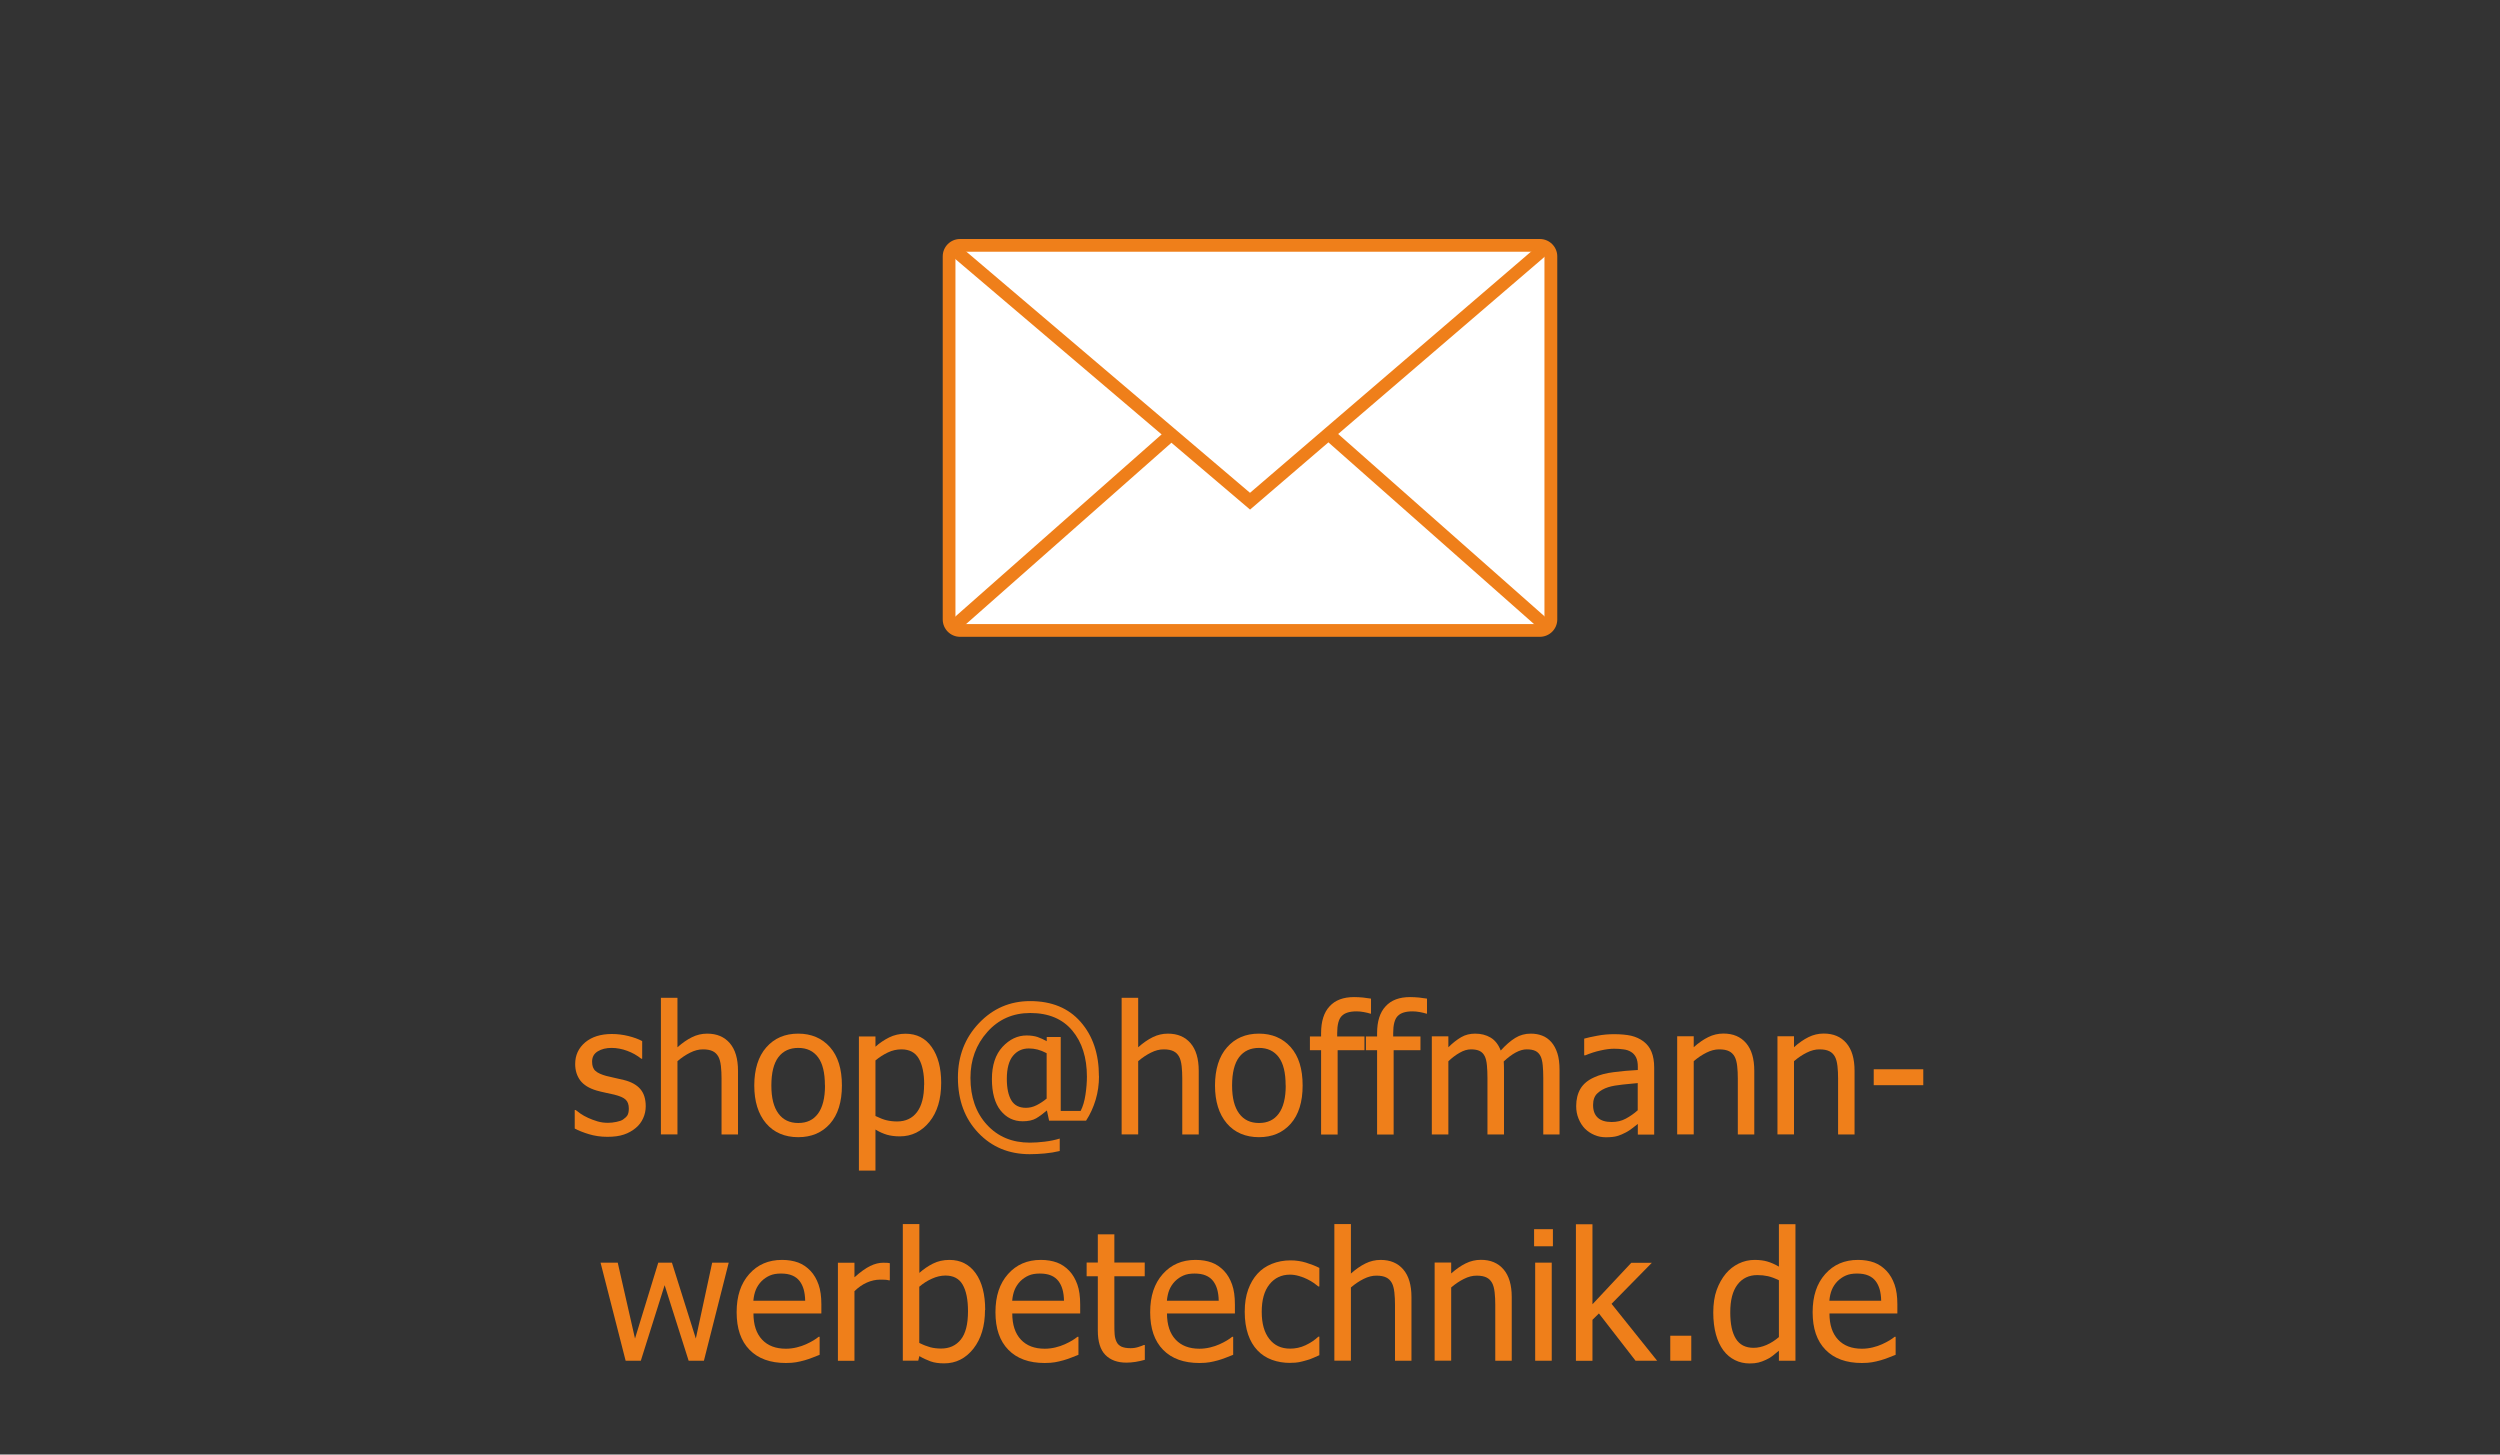
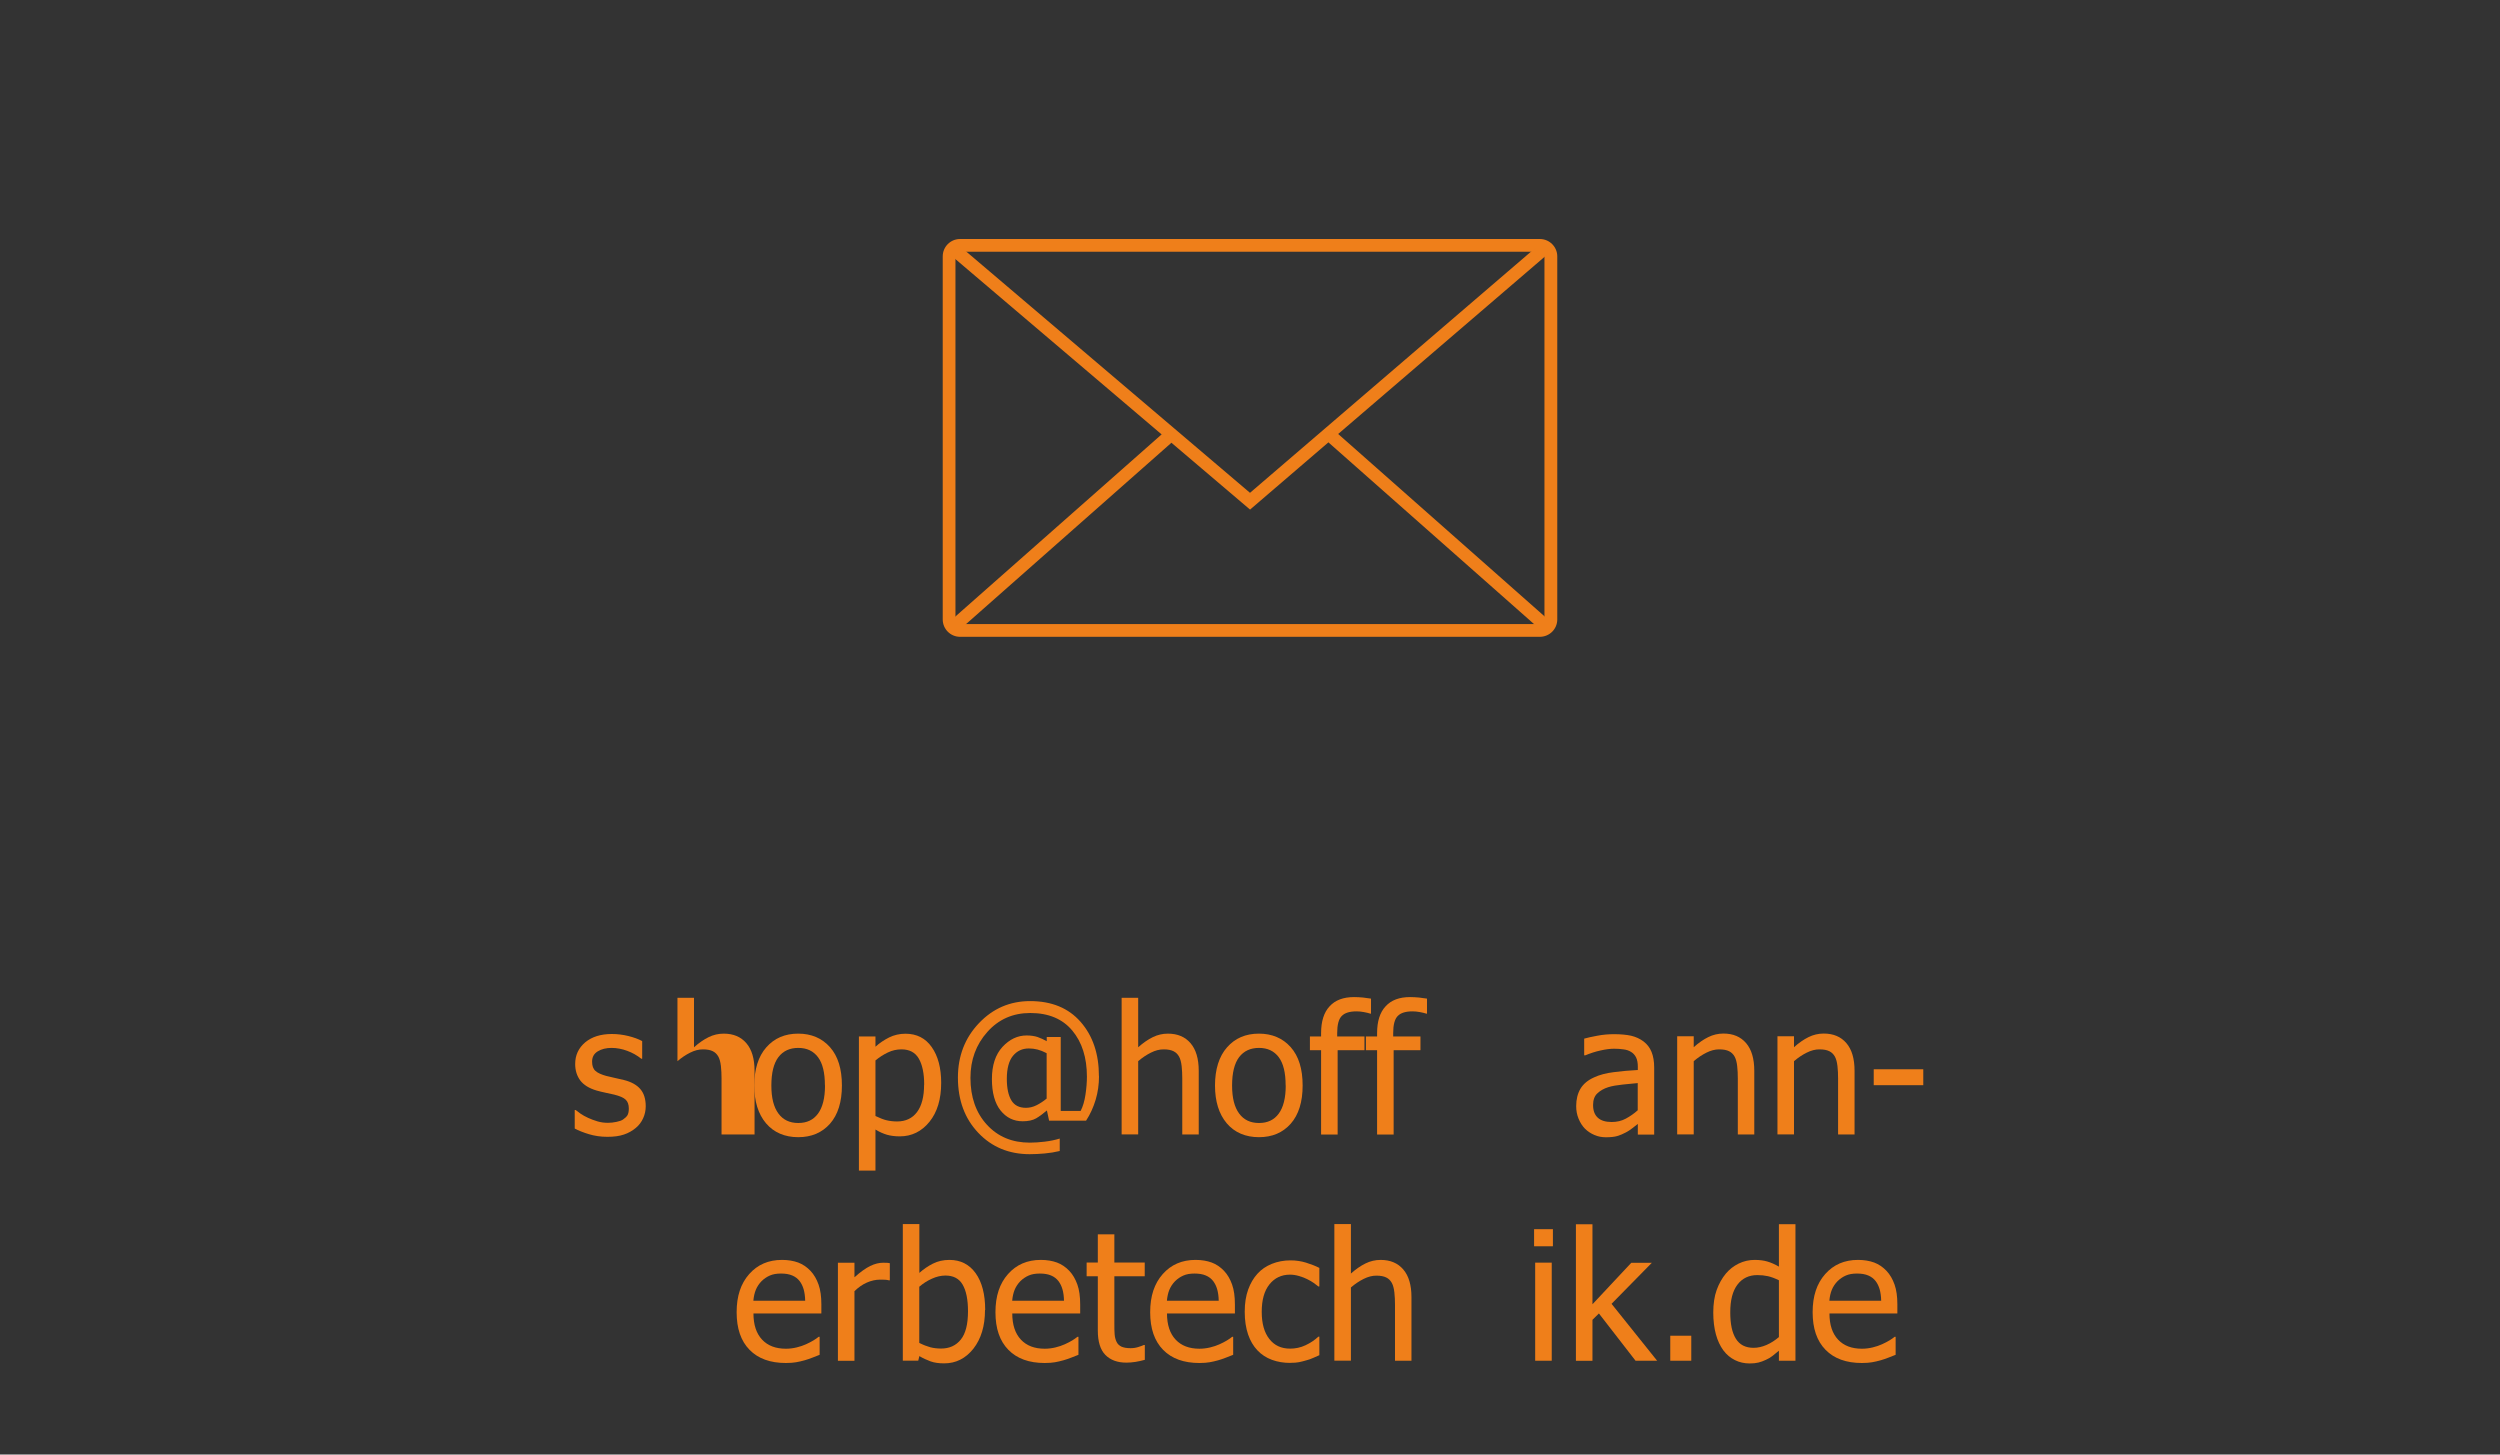
<svg xmlns="http://www.w3.org/2000/svg" id="Ebene_2" viewBox="0 0 275 160">
  <rect x="0" y="0" width="275" height="160" fill="#333333" stroke="none" />
  <defs>
    <style>.cls-1{fill:#ef7f1a;}.cls-2{fill:#fff;}</style>
  </defs>
  <g>
    <path class="cls-1" d="m66.8,125.05c-.72,0-1.4-.1-2.02-.29-.63-.19-1.15-.4-1.56-.62v-2.04h.1c.16.12.34.26.55.41.21.15.49.3.83.46.31.14.65.27,1.02.38s.75.16,1.15.16c.29,0,.6-.03.93-.1s.57-.15.73-.26c.22-.15.39-.31.49-.47.1-.17.15-.42.15-.75,0-.43-.12-.76-.35-.97-.23-.22-.65-.4-1.25-.55-.23-.06-.53-.12-.91-.2-.37-.08-.72-.16-1.03-.25-.82-.24-1.42-.61-1.8-1.11-.37-.5-.56-1.1-.56-1.81,0-.97.37-1.76,1.1-2.38.73-.61,1.71-.92,2.93-.92.6,0,1.2.07,1.81.22.6.15,1.11.33,1.53.56v1.94h-.1c-.46-.37-.98-.66-1.55-.87-.57-.21-1.14-.32-1.72-.32s-1.1.12-1.52.38-.62.63-.62,1.14c0,.45.12.79.37,1.01.24.22.64.4,1.18.55.27.07.57.14.9.21.33.07.68.15,1.05.24.8.2,1.4.53,1.8.99.4.46.6,1.09.6,1.89,0,.46-.09.9-.28,1.32s-.45.77-.81,1.07c-.39.32-.82.57-1.31.73-.49.17-1.1.25-1.83.25Z" />
-     <path class="cls-1" d="m81.19,124.79h-1.82v-6.14c0-.5-.02-.96-.07-1.39-.05-.43-.14-.77-.28-1.03-.15-.27-.35-.47-.62-.6-.26-.13-.62-.2-1.08-.2s-.92.12-1.4.36-.95.55-1.4.94v8.05h-1.82v-15.02h1.82v5.44c.54-.48,1.07-.85,1.6-1.11.53-.26,1.08-.39,1.67-.39,1.06,0,1.89.35,2.49,1.05s.9,1.71.9,3.04v7Z" />
+     <path class="cls-1" d="m81.19,124.79h-1.82v-6.14c0-.5-.02-.96-.07-1.39-.05-.43-.14-.77-.28-1.03-.15-.27-.35-.47-.62-.6-.26-.13-.62-.2-1.08-.2s-.92.12-1.4.36-.95.55-1.4.94v8.05v-15.02h1.82v5.44c.54-.48,1.07-.85,1.6-1.11.53-.26,1.08-.39,1.67-.39,1.06,0,1.89.35,2.49,1.05s.9,1.71.9,3.04v7Z" />
    <path class="cls-1" d="m92.61,119.4c0,1.82-.44,3.22-1.31,4.21-.88.99-2.04,1.48-3.5,1.48s-2.68-.51-3.54-1.53c-.86-1.02-1.29-2.41-1.29-4.16s.44-3.2,1.33-4.2c.88-1,2.05-1.5,3.5-1.5s2.62.5,3.5,1.49c.88.99,1.31,2.4,1.31,4.21Zm-1.87,0c0-1.4-.25-2.43-.76-3.11-.51-.68-1.23-1.02-2.17-1.02s-1.67.34-2.19,1.02c-.51.68-.77,1.72-.77,3.11s.26,2.38.77,3.08,1.24,1.05,2.19,1.05,1.66-.34,2.17-1.03.77-1.72.77-3.09Z" />
    <path class="cls-1" d="m103.53,119.11c0,1.8-.43,3.23-1.29,4.29s-1.95,1.6-3.26,1.6c-.53,0-1.01-.06-1.42-.18s-.83-.31-1.26-.57v4.52h-1.82v-14.76h1.82v1.13c.45-.41.95-.74,1.5-1.02.55-.27,1.15-.41,1.8-.41,1.24,0,2.2.49,2.89,1.47.69.98,1.04,2.29,1.04,3.94Zm-1.87.2c0-1.23-.2-2.18-.59-2.86-.39-.68-1.03-1.02-1.91-1.02-.51,0-1.01.11-1.49.34s-.94.52-1.37.88v6.11c.48.23.88.39,1.22.47s.73.13,1.16.13c.94,0,1.67-.34,2.19-1.03.52-.69.78-1.7.78-3.02Z" />
    <path class="cls-1" d="m120.89,118.39c0,.89-.12,1.76-.37,2.59-.25.83-.6,1.6-1.05,2.29h-4.07l-.24-1.12c-.43.37-.83.66-1.19.87-.36.21-.86.32-1.48.32-.99,0-1.8-.4-2.43-1.19s-.95-1.95-.95-3.46.39-2.69,1.16-3.53c.78-.84,1.66-1.26,2.66-1.26.46,0,.86.06,1.2.17.33.12.67.27,1.01.46v-.46h1.54v8.13h2.19c.24-.46.42-1.05.53-1.78s.16-1.39.16-1.98c0-2.11-.54-3.8-1.61-5.08-1.07-1.28-2.61-1.93-4.62-1.93-1.91,0-3.48.69-4.72,2.08-1.24,1.39-1.86,3.07-1.86,5.05,0,2.12.6,3.84,1.81,5.16s2.78,1.97,4.72,1.97c.52,0,1.07-.04,1.65-.11.58-.07,1.12-.18,1.64-.34v1.37c-.54.13-1.09.22-1.65.27-.56.05-1.11.08-1.65.08-2.28,0-4.17-.78-5.66-2.35s-2.24-3.59-2.24-6.08c0-2.36.77-4.36,2.31-5.98s3.42-2.43,5.63-2.43c2.37,0,4.22.76,5.56,2.29,1.34,1.53,2.01,3.52,2.01,5.96Zm-5.76,2.46v-5c-.36-.19-.69-.32-1-.4-.3-.08-.62-.12-.95-.12-.73,0-1.31.27-1.76.82-.44.54-.67,1.39-.67,2.52,0,1.03.17,1.82.5,2.37.33.55.87.82,1.6.82.39,0,.78-.09,1.16-.28.38-.19.75-.43,1.1-.72Z" />
    <path class="cls-1" d="m131.87,124.79h-1.82v-6.14c0-.5-.02-.96-.07-1.39-.05-.43-.14-.77-.28-1.03-.15-.27-.35-.47-.62-.6-.26-.13-.62-.2-1.08-.2s-.92.12-1.4.36-.95.55-1.4.94v8.05h-1.82v-15.02h1.82v5.44c.54-.48,1.07-.85,1.6-1.11.53-.26,1.08-.39,1.67-.39,1.06,0,1.89.35,2.49,1.05s.9,1.71.9,3.04v7Z" />
    <path class="cls-1" d="m143.29,119.4c0,1.82-.44,3.22-1.31,4.21-.88.99-2.04,1.48-3.5,1.48s-2.68-.51-3.54-1.53c-.86-1.02-1.29-2.41-1.29-4.16s.44-3.2,1.33-4.2c.88-1,2.05-1.5,3.5-1.5s2.62.5,3.5,1.49c.88.99,1.31,2.4,1.31,4.21Zm-1.87,0c0-1.4-.25-2.43-.76-3.11-.51-.68-1.23-1.02-2.17-1.02s-1.67.34-2.19,1.02c-.51.68-.77,1.72-.77,3.11s.26,2.38.77,3.08,1.24,1.05,2.19,1.05,1.66-.34,2.17-1.03.77-1.72.77-3.09Z" />
    <path class="cls-1" d="m150.83,111.5h-.1c-.16-.06-.39-.11-.7-.17s-.57-.08-.81-.08c-.77,0-1.31.17-1.64.52-.33.34-.49.97-.49,1.87v.37h3v1.51h-2.95v9.28h-1.82v-9.28h-1.23v-1.51h1.23v-.36c0-1.3.31-2.29.94-2.96.62-.68,1.52-1.01,2.68-1.01.33,0,.66.02.99.05.32.04.61.08.88.12v1.66Z" />
    <path class="cls-1" d="m156.99,111.5h-.1c-.16-.06-.39-.11-.7-.17s-.57-.08-.81-.08c-.77,0-1.31.17-1.64.52-.33.34-.49.97-.49,1.87v.37h3v1.51h-2.95v9.28h-1.82v-9.28h-1.23v-1.51h1.23v-.36c0-1.3.31-2.29.94-2.96.62-.68,1.52-1.01,2.68-1.01.33,0,.66.02.99.05.32.04.61.08.88.12v1.66Z" />
-     <path class="cls-1" d="m169.76,124.79v-6.24c0-.5-.02-.96-.06-1.38-.04-.42-.12-.75-.24-.99-.13-.26-.31-.45-.55-.57s-.56-.18-.97-.18c-.37,0-.77.11-1.2.34-.43.23-.87.56-1.33.99,0,.11.01.24.02.39,0,.15.01.33.01.54v7.1h-1.82v-6.24c0-.5-.02-.96-.06-1.38-.04-.42-.12-.75-.24-.99-.13-.26-.31-.45-.55-.57s-.56-.18-.96-.18-.81.12-1.24.37c-.43.24-.85.56-1.25.94v8.05h-1.82v-10.79h1.82v1.2c.48-.48.95-.84,1.41-1.11s.98-.39,1.54-.39c.64,0,1.2.14,1.69.43.49.29.87.77,1.12,1.43.55-.61,1.08-1.07,1.6-1.39s1.09-.47,1.7-.47c.46,0,.88.07,1.26.22.38.14.71.38,1,.7.29.33.51.74.67,1.23.16.49.24,1.1.24,1.84v7.1h-1.82Z" />
    <path class="cls-1" d="m180.15,123.64c-.15.11-.35.26-.59.46-.25.2-.49.35-.72.47-.32.17-.63.3-.93.39-.3.09-.72.14-1.26.14-.44,0-.87-.08-1.26-.25-.4-.17-.75-.4-1.05-.7-.29-.3-.52-.66-.7-1.1s-.26-.89-.26-1.38c0-.75.16-1.38.47-1.91.32-.53.81-.94,1.5-1.25.6-.28,1.32-.47,2.14-.57.82-.11,1.71-.19,2.67-.24v-.35c0-.42-.06-.77-.19-1.03s-.31-.46-.54-.6c-.23-.15-.51-.25-.85-.29-.33-.05-.68-.07-1.03-.07-.42,0-.91.06-1.48.19-.57.12-1.13.31-1.7.54h-.11v-1.84c.33-.1.81-.2,1.44-.32.62-.12,1.24-.17,1.85-.17.74,0,1.36.06,1.87.17.51.12.97.33,1.37.63.39.3.69.68.88,1.15s.29,1.04.29,1.72v7.38h-1.8v-1.15Zm0-1.51v-2.99c-.43.04-.98.09-1.64.16-.66.07-1.19.16-1.6.29-.48.15-.88.38-1.2.68s-.47.73-.47,1.28c0,.62.17,1.08.52,1.4.35.32.86.47,1.53.47.57,0,1.09-.12,1.55-.37.46-.25.9-.55,1.3-.91Z" />
    <path class="cls-1" d="m192.98,124.79h-1.82v-6.14c0-.5-.02-.96-.07-1.39-.05-.43-.14-.77-.28-1.03-.15-.27-.35-.47-.62-.6-.26-.13-.62-.2-1.08-.2s-.92.12-1.4.36-.95.55-1.4.94v8.05h-1.82v-10.79h1.82v1.2c.54-.48,1.07-.85,1.6-1.11.53-.26,1.08-.39,1.67-.39,1.06,0,1.89.35,2.49,1.05s.9,1.71.9,3.04v7Z" />
    <path class="cls-1" d="m204.01,124.79h-1.82v-6.14c0-.5-.02-.96-.07-1.39-.05-.43-.14-.77-.28-1.03-.15-.27-.35-.47-.62-.6-.26-.13-.62-.2-1.08-.2s-.92.12-1.4.36-.95.55-1.4.94v8.05h-1.82v-10.79h1.82v1.2c.54-.48,1.07-.85,1.6-1.11.53-.26,1.08-.39,1.67-.39,1.06,0,1.89.35,2.49,1.05s.9,1.71.9,3.04v7Z" />
    <path class="cls-1" d="m211.56,119.37h-5.45v-1.75h5.45v1.75Z" />
-     <path class="cls-1" d="m80.16,138.89l-2.73,10.79h-1.68l-2.64-8.31-2.62,8.31h-1.67l-2.76-10.79h1.89l1.9,8.35,2.56-8.35h1.5l2.63,8.35,1.8-8.35h1.82Z" />
    <path class="cls-1" d="m86.45,149.93c-1.72,0-3.05-.48-4-1.45-.95-.97-1.42-2.34-1.42-4.13s.46-3.16,1.38-4.2c.92-1.04,2.12-1.56,3.61-1.56.67,0,1.26.1,1.78.29.51.19.96.5,1.35.91.39.41.68.92.89,1.51.21.59.31,1.32.31,2.19v.99h-7.47c0,1.25.32,2.21.95,2.88s1.5,1,2.62,1c.4,0,.79-.05,1.17-.14.38-.09.73-.21,1.04-.35.33-.15.6-.29.83-.43s.41-.27.56-.39h.11v1.98c-.21.08-.48.19-.79.31s-.6.22-.85.29c-.35.1-.67.17-.96.22-.29.05-.65.08-1.09.08Zm2.12-6.85c-.01-.49-.07-.91-.17-1.26-.1-.35-.25-.65-.44-.9-.21-.27-.48-.48-.82-.62-.33-.14-.74-.21-1.23-.21s-.89.07-1.23.22-.65.36-.92.63c-.27.28-.48.6-.62.94s-.23.75-.27,1.2h5.71Z" />
    <path class="cls-1" d="m97.89,140.84h-.1c-.13-.04-.28-.06-.43-.07s-.33-.01-.54-.01c-.49,0-.98.11-1.46.32-.48.21-.94.53-1.37.95v7.66h-1.82v-10.79h1.82v1.6c.66-.59,1.24-1,1.73-1.24.49-.24.97-.36,1.43-.36.19,0,.33,0,.42.01.09,0,.2.02.31.04v1.89Z" />
    <path class="cls-1" d="m108.35,144.1c0,1.76-.43,3.18-1.28,4.26-.86,1.08-1.93,1.61-3.21,1.61-.59,0-1.09-.07-1.5-.22s-.83-.34-1.23-.58l-.12.5h-1.7v-15.02h1.82v5.37c.46-.41.95-.75,1.49-1.02.53-.27,1.14-.41,1.82-.41,1.22,0,2.18.49,2.88,1.46.7.98,1.05,2.33,1.05,4.05Zm-1.87.14c0-1.29-.2-2.26-.59-2.93-.39-.67-1.02-1-1.89-1-.5,0-1,.12-1.5.35-.51.23-.96.52-1.38.88v6.18c.46.23.86.38,1.22.48.35.09.74.14,1.17.14.93,0,1.65-.33,2.18-.99.53-.66.79-1.69.79-3.11Z" />
    <path class="cls-1" d="m114.92,149.93c-1.72,0-3.05-.48-4-1.45-.95-.97-1.42-2.34-1.42-4.13s.46-3.16,1.38-4.2c.92-1.04,2.12-1.56,3.61-1.56.67,0,1.26.1,1.78.29.51.19.96.5,1.35.91.39.41.68.92.89,1.51.21.59.31,1.32.31,2.19v.99h-7.47c0,1.25.32,2.21.95,2.88s1.5,1,2.62,1c.4,0,.79-.05,1.17-.14.38-.09.73-.21,1.04-.35.33-.15.6-.29.83-.43s.41-.27.56-.39h.11v1.98c-.21.08-.48.19-.79.31s-.6.22-.85.29c-.35.1-.67.17-.96.22-.29.05-.65.08-1.09.08Zm2.12-6.85c-.01-.49-.07-.91-.17-1.26-.1-.35-.25-.65-.44-.9-.21-.27-.48-.48-.82-.62-.33-.14-.74-.21-1.23-.21s-.89.07-1.23.22-.65.36-.92.63c-.27.28-.48.6-.62.94s-.23.75-.27,1.2h5.71Z" />
    <path class="cls-1" d="m123.91,149.89c-.99,0-1.76-.28-2.32-.85-.55-.56-.83-1.45-.83-2.67v-5.98h-1.23v-1.51h1.23v-3.1h1.82v3.1h3.34v1.51h-3.34v5.13c0,.55,0,.97.03,1.27s.09.57.22.83c.11.23.29.39.53.51.25.11.58.17,1,.17.3,0,.58-.04.86-.13.28-.09.48-.16.6-.22h.11v1.63c-.34.1-.69.17-1.04.23-.35.05-.67.08-.97.08Z" />
    <path class="cls-1" d="m131.94,149.93c-1.72,0-3.05-.48-4-1.45-.95-.97-1.42-2.34-1.42-4.13s.46-3.16,1.38-4.2c.92-1.04,2.12-1.56,3.61-1.56.67,0,1.26.1,1.78.29.51.19.96.5,1.35.91.39.41.68.92.89,1.51.21.59.31,1.32.31,2.19v.99h-7.47c0,1.25.32,2.21.95,2.88s1.5,1,2.62,1c.4,0,.79-.05,1.17-.14.38-.09.73-.21,1.04-.35.33-.15.6-.29.83-.43s.41-.27.56-.39h.11v1.98c-.21.08-.48.19-.79.31s-.6.22-.85.29c-.35.1-.67.17-.96.22-.29.05-.65.08-1.09.08Zm2.12-6.85c-.01-.49-.07-.91-.17-1.26-.1-.35-.25-.65-.44-.9-.21-.27-.48-.48-.82-.62-.33-.14-.74-.21-1.23-.21s-.89.07-1.23.22-.65.36-.92.63c-.27.28-.48.6-.62.94s-.23.75-.27,1.2h5.71Z" />
    <path class="cls-1" d="m141.95,149.92c-.74,0-1.42-.11-2.04-.34-.62-.23-1.15-.57-1.59-1.04-.44-.46-.79-1.05-1.03-1.75-.24-.71-.37-1.53-.37-2.49s.13-1.76.38-2.45c.25-.69.59-1.27,1.02-1.74.42-.47.95-.83,1.59-1.09.63-.25,1.31-.38,2.04-.38.59,0,1.16.08,1.71.25.55.17,1.04.36,1.47.58v2.04h-.11c-.13-.11-.29-.23-.5-.38-.2-.14-.45-.29-.74-.43-.25-.13-.55-.24-.89-.34-.34-.1-.67-.15-.99-.15-.94,0-1.69.36-2.26,1.07-.57.71-.85,1.72-.85,3.02s.28,2.27.83,2.98c.55.71,1.31,1.07,2.29,1.07.59,0,1.16-.12,1.69-.37.53-.25,1.01-.56,1.42-.95h.11v2.04c-.18.08-.41.19-.68.3-.27.12-.52.21-.73.26-.31.09-.59.16-.83.21-.25.05-.56.07-.95.07Z" />
    <path class="cls-1" d="m155.27,149.68h-1.82v-6.14c0-.5-.02-.96-.07-1.39-.05-.43-.14-.77-.28-1.03-.15-.27-.35-.47-.62-.6-.26-.13-.62-.2-1.08-.2s-.92.12-1.4.36-.95.55-1.4.94v8.05h-1.82v-15.02h1.82v5.44c.54-.48,1.07-.85,1.6-1.11.53-.26,1.08-.39,1.67-.39,1.06,0,1.89.35,2.49,1.05s.9,1.71.9,3.04v7Z" />
-     <path class="cls-1" d="m166.3,149.68h-1.82v-6.14c0-.5-.02-.96-.07-1.39-.05-.43-.14-.77-.28-1.03-.15-.27-.35-.47-.62-.6-.26-.13-.62-.2-1.08-.2s-.92.12-1.4.36-.95.55-1.4.94v8.05h-1.82v-10.79h1.82v1.2c.54-.48,1.07-.85,1.6-1.11.53-.26,1.08-.39,1.67-.39,1.06,0,1.89.35,2.49,1.05s.9,1.71.9,3.04v7Z" />
    <path class="cls-1" d="m170.82,137.09h-2.07v-1.88h2.07v1.88Zm-.13,12.59h-1.82v-10.79h1.82v10.79Z" />
    <path class="cls-1" d="m182.3,149.68h-2.39l-4.03-5.2-.71.7v4.51h-1.82v-15.02h1.82v8.8l4.27-4.56h2.26l-4.43,4.51,5.03,6.28Z" />
    <path class="cls-1" d="m186.04,149.68h-2.31v-2.75h2.31v2.75Z" />
    <path class="cls-1" d="m197.5,149.68h-1.82v-1.1c-.28.24-.53.43-.73.59s-.45.3-.72.42c-.26.12-.52.22-.8.29-.28.07-.6.1-.96.1-.59,0-1.13-.12-1.63-.37-.5-.25-.92-.6-1.27-1.07-.35-.48-.63-1.06-.82-1.76s-.29-1.5-.29-2.41.12-1.77.37-2.46c.25-.69.58-1.29,1.01-1.81.39-.47.87-.84,1.42-1.11.56-.27,1.14-.4,1.75-.4.54,0,1.01.06,1.41.18.4.12.82.3,1.26.56v-4.67h1.82v15.02Zm-1.82-2.63v-6.22c-.45-.22-.85-.37-1.21-.45-.36-.08-.75-.12-1.16-.12-.93,0-1.66.35-2.19,1.05-.53.7-.79,1.71-.79,3.03s.2,2.24.61,2.91c.41.67,1.06,1.01,1.95,1.01.48,0,.96-.11,1.44-.32.48-.21.94-.51,1.36-.87Z" />
    <path class="cls-1" d="m204.81,149.93c-1.72,0-3.05-.48-4-1.45-.95-.97-1.42-2.34-1.42-4.13s.46-3.16,1.38-4.2c.92-1.04,2.12-1.56,3.61-1.56.67,0,1.26.1,1.78.29.51.19.96.5,1.35.91.39.41.68.92.89,1.51.21.59.31,1.32.31,2.19v.99h-7.47c0,1.25.32,2.21.95,2.88s1.5,1,2.62,1c.4,0,.79-.05,1.17-.14.38-.09.73-.21,1.04-.35.33-.15.6-.29.83-.43s.41-.27.56-.39h.11v1.98c-.21.08-.48.19-.79.31s-.6.22-.85.29c-.35.1-.67.17-.96.22-.29.05-.65.08-1.09.08Zm2.12-6.85c-.01-.49-.07-.91-.17-1.26-.1-.35-.25-.65-.44-.9-.21-.27-.48-.48-.82-.62-.33-.14-.74-.21-1.23-.21s-.89.07-1.23.22-.65.36-.92.63c-.27.28-.48.6-.62.94s-.23.75-.27,1.2h5.71Z" />
  </g>
  <g>
    <g>
-       <rect class="cls-2" x="104.4" y="26.99" width="66.2" height="42.36" rx="1.21" ry="1.21" />
      <path class="cls-1" d="m169.38,70.05h-63.77c-1.06,0-1.91-.86-1.91-1.91V28.2c0-1.06.86-1.91,1.91-1.91h63.77c1.06,0,1.92.86,1.92,1.91v39.94c0,1.06-.86,1.91-1.92,1.91Zm-63.77-42.36c-.28,0-.51.23-.51.51v39.94c0,.28.23.51.51.51h63.77c.28,0,.51-.23.51-.51V28.2c0-.28-.23-.51-.51-.51h-63.77Z" />
    </g>
    <path class="cls-1" d="m137.5,56.05l-32.96-28.02c-.29-.25-.33-.69-.08-.99.25-.29.69-.33.99-.08l32.05,27.25,31.67-27.18c.29-.25.73-.22.99.08.25.29.22.74-.08.99l-32.58,27.96Z" />
    <g>
-       <line class="cls-2" x1="104.9" y1="68.92" x2="128.38" y2="48.17" />
      <path class="cls-1" d="m104.9,69.62c-.19,0-.39-.08-.52-.24-.26-.29-.23-.73.06-.99l23.49-20.74c.29-.25.73-.23.99.06.26.29.23.73-.06.99l-23.49,20.74c-.13.12-.3.18-.46.18Z" />
    </g>
    <g>
      <line class="cls-2" x1="170.1" y1="68.92" x2="146.63" y2="48.17" />
      <path class="cls-1" d="m170.1,69.62c-.17,0-.33-.06-.46-.18l-23.47-20.74c-.29-.26-.32-.7-.06-.99.26-.29.7-.32.99-.06l23.47,20.74c.29.26.32.7.06.99-.14.16-.33.24-.52.24Z" />
    </g>
  </g>
</svg>